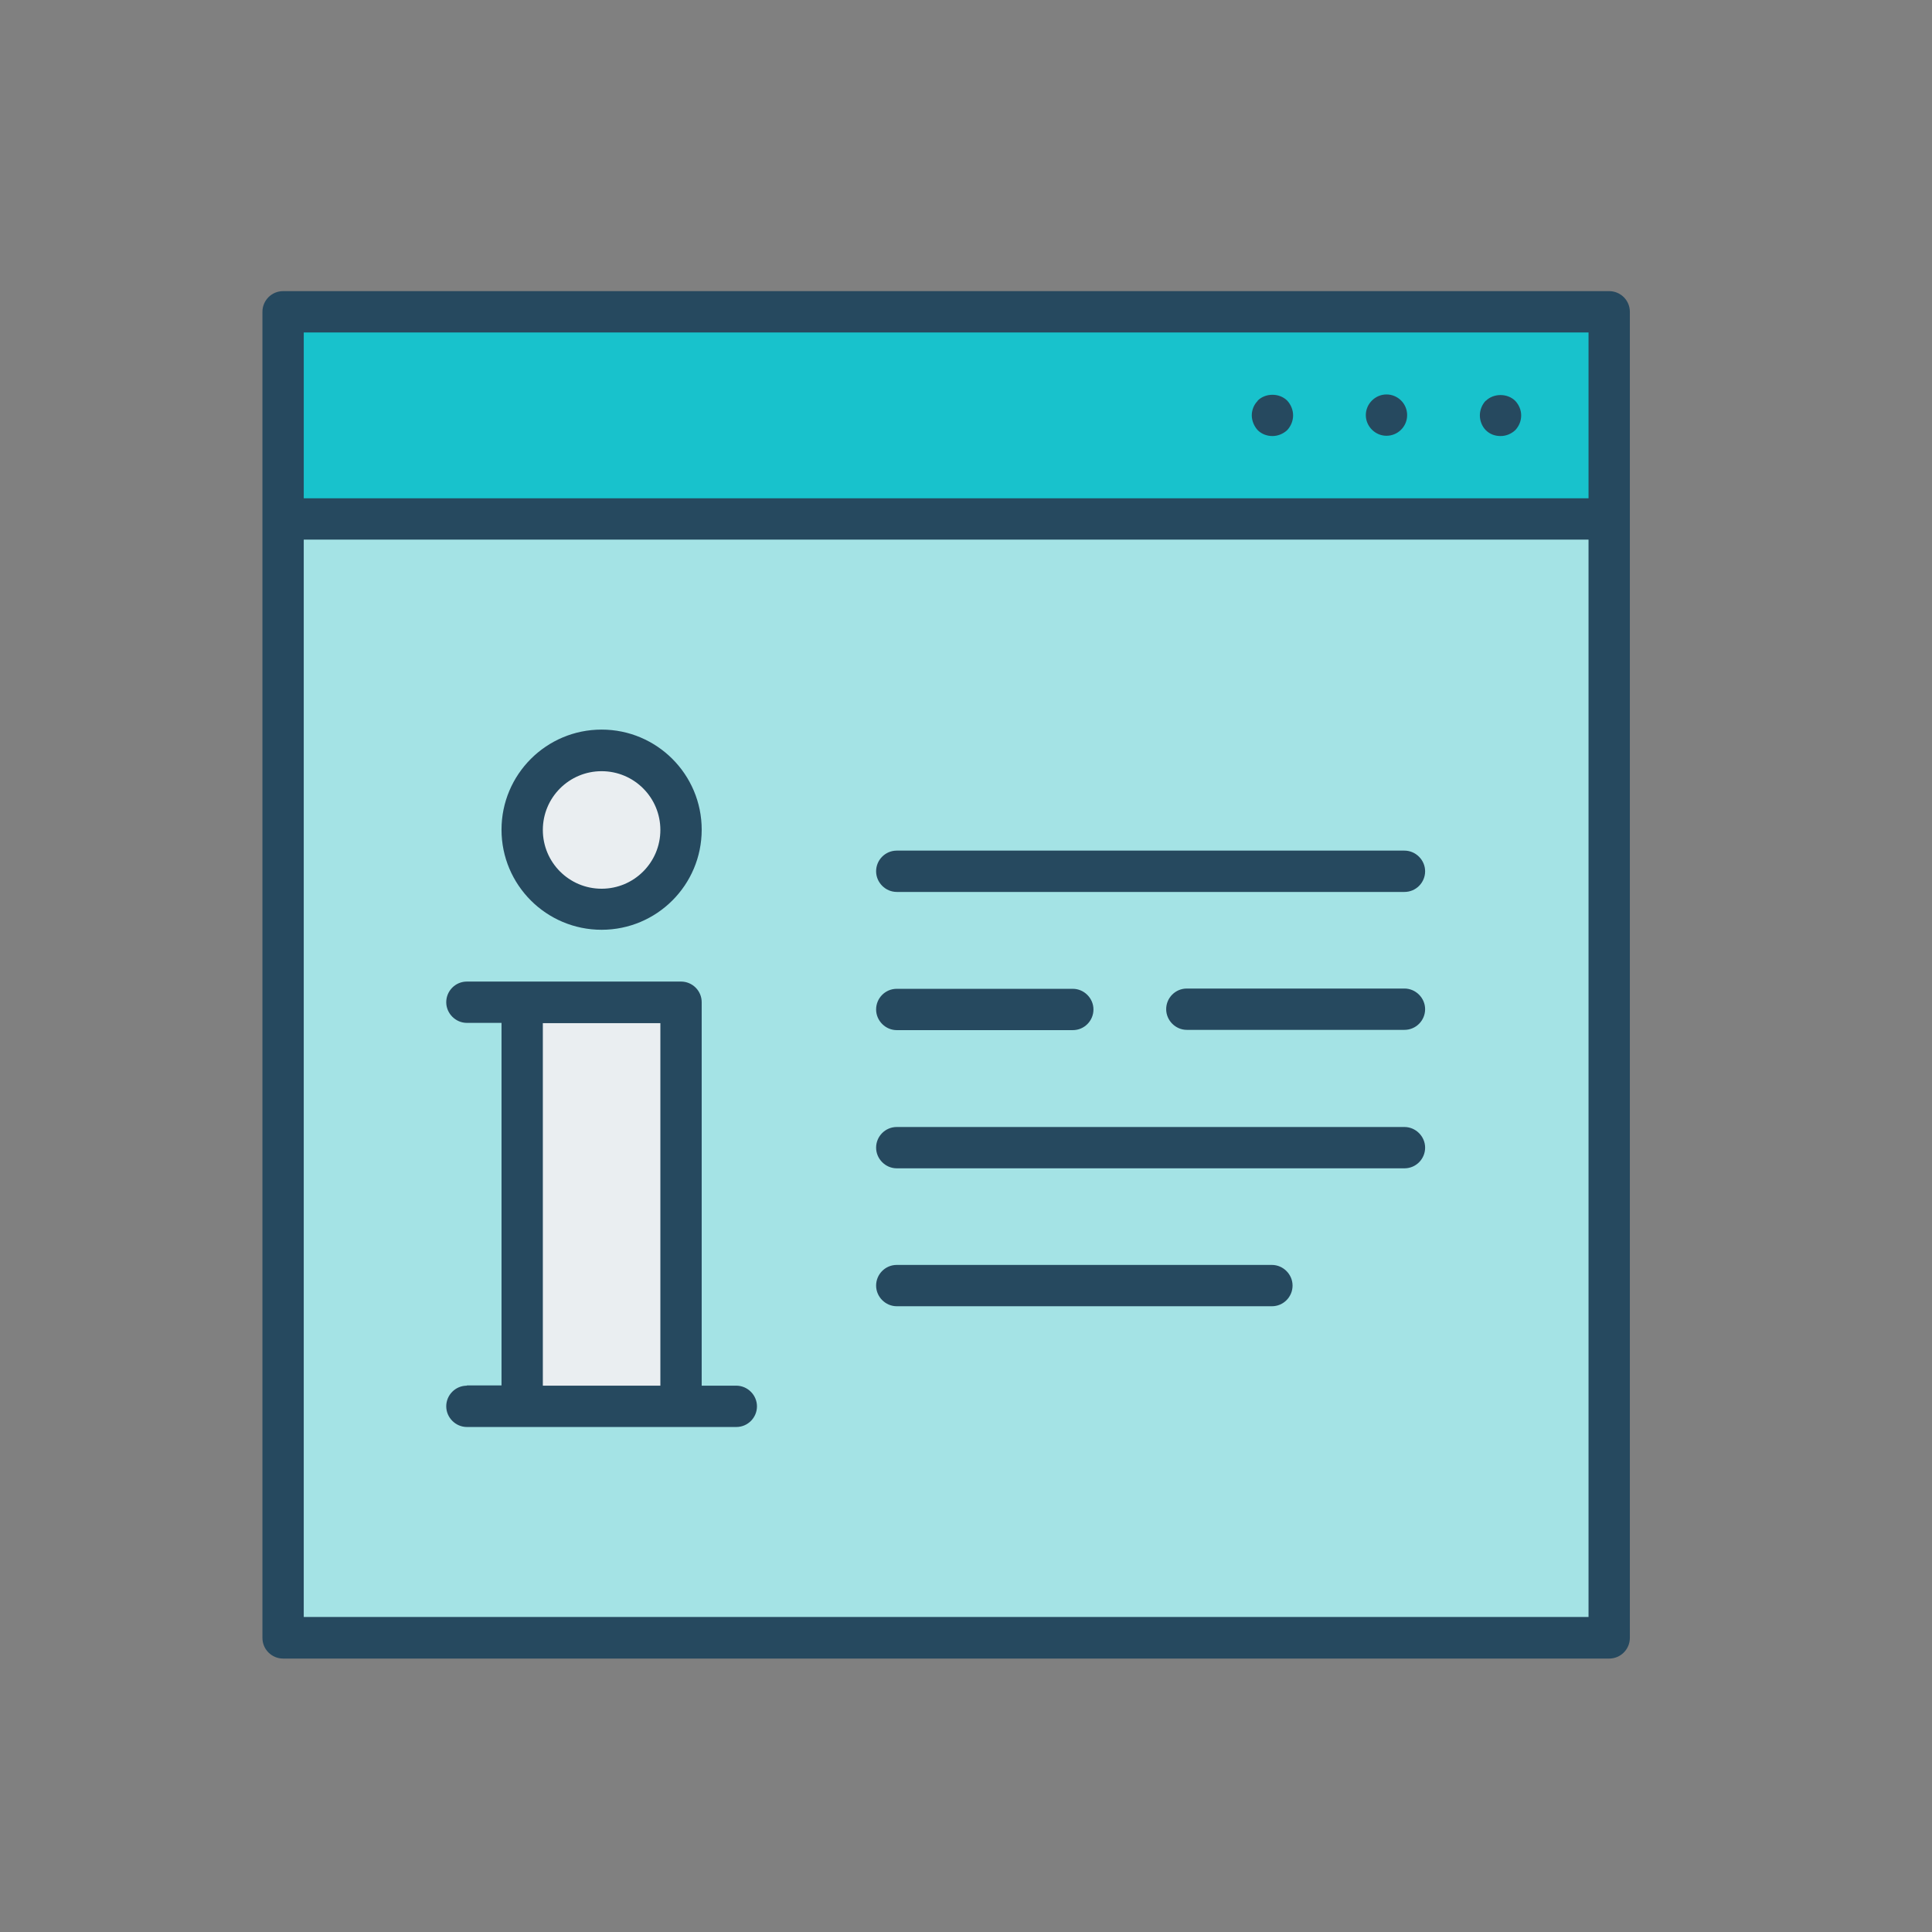
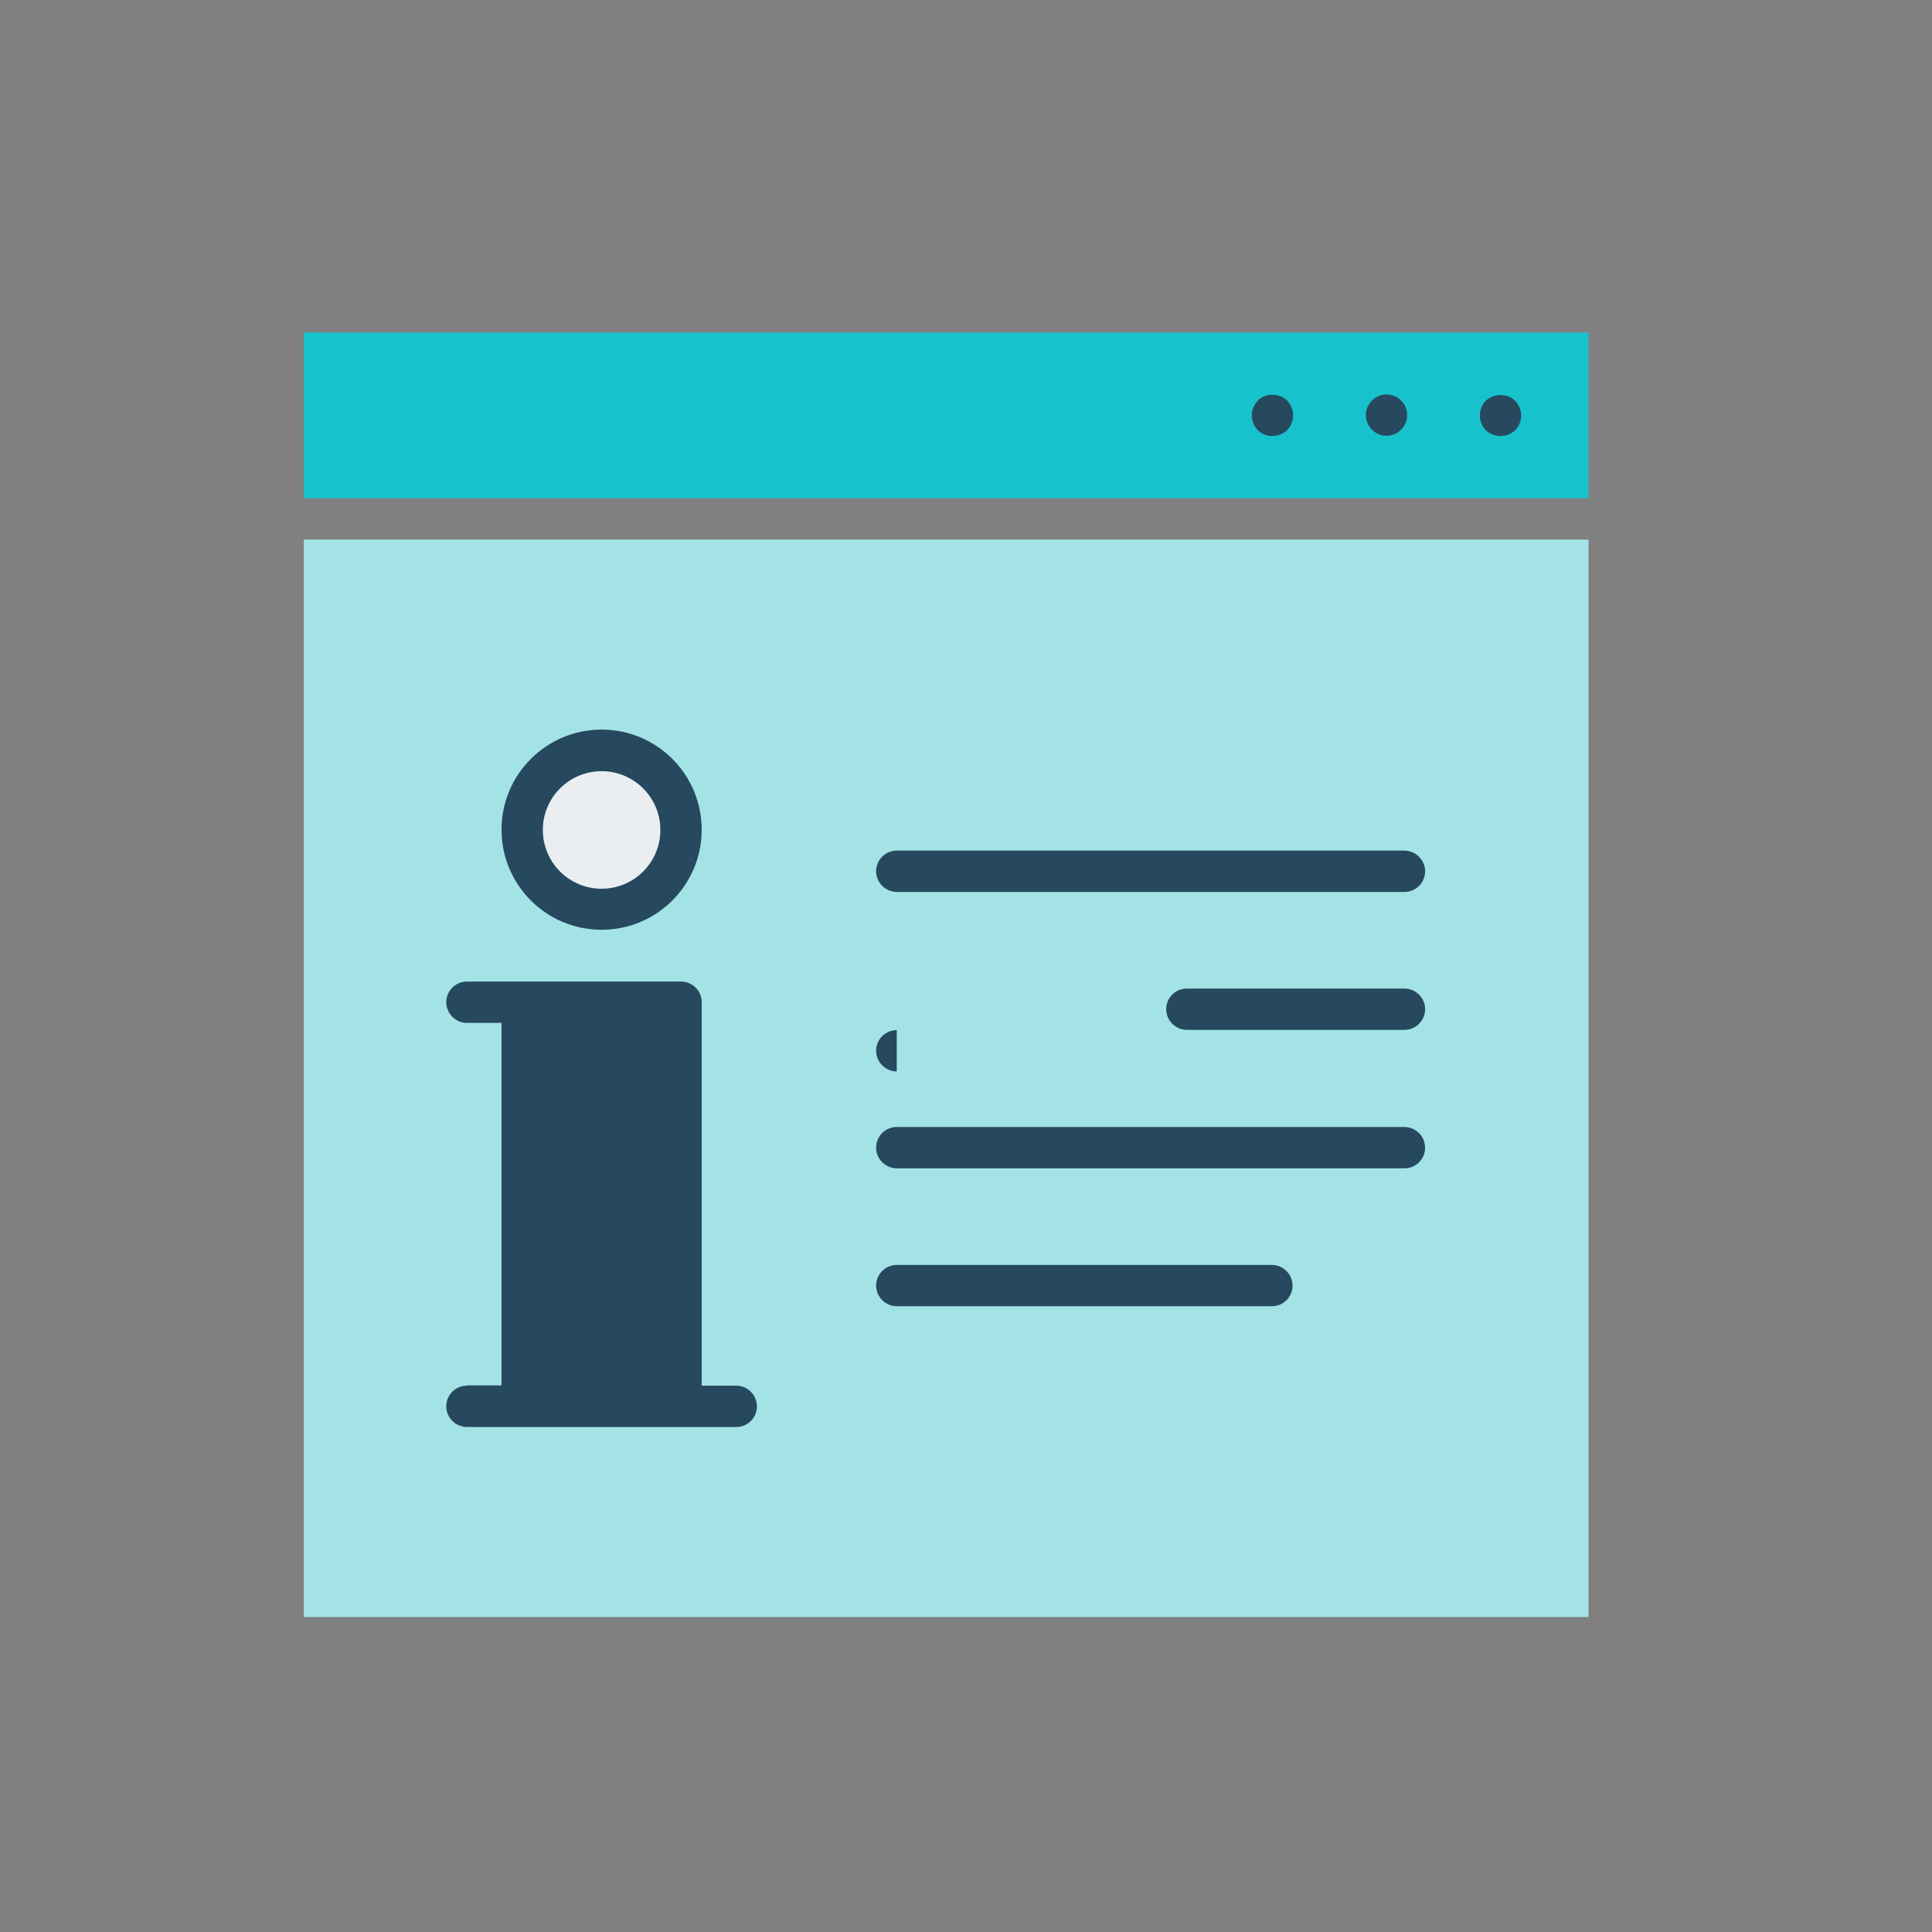
<svg xmlns="http://www.w3.org/2000/svg" width="72" height="72" fill="none">
  <rect width="100%" height="100%" fill="#808080" stroke="none" />
-   <path d="M59.97 10.85H10.55c-.43 0-.77.35-.77.77v49.42c0 .43.35.77.77.77h49.42c.43 0 .77-.35.77-.77v-49.42c0-.43-.35-.77-.77-.77z" fill="#26495F" />
  <path d="M59.2 12.39h-47.88v6.18h47.88v-6.18z" fill="#18C2CC" />
  <path d="M59.2 20.11h-47.88v40.15h47.88v-40.15z" fill="#A4E3E5" />
  <path d="M55.37 14.93c-.14.15-.22.35-.22.55 0 .2.08.41.22.55.15.15.34.22.55.22.21 0 .4-.08.55-.22.14-.15.22-.34.22-.55 0-.21-.09-.4-.22-.54-.29-.29-.81-.29-1.1 0v-.01zM51.67 14.7c-.42 0-.77.35-.77.77 0 .42.35.77.77.77.42 0 .77-.34.77-.77s-.35-.77-.77-.77zM46.87 14.94c-.14.14-.22.34-.22.54s.09.41.22.55c.15.15.35.22.55.22.2 0 .4-.08.55-.22.14-.15.22-.35.22-.55 0-.2-.08-.4-.22-.55-.29-.29-.81-.29-1.1 0v.01zM22.42 34.65c2.06 0 3.73-1.67 3.73-3.73s-1.67-3.73-3.73-3.73-3.73 1.67-3.73 3.73 1.67 3.73 3.73 3.73z" fill="#26495F" />
  <path d="M22.42 28.74c1.21 0 2.19.98 2.19 2.19s-.98 2.19-2.19 2.19-2.19-.98-2.19-2.19.98-2.19 2.19-2.19z" fill="#EAEEF1" />
  <path d="M17.4 51.64c-.43 0-.77.35-.77.77 0 .42.35.77.77.77h10.04c.43 0 .77-.35.77-.77 0-.42-.35-.77-.77-.77h-1.29v-14.29c0-.43-.35-.77-.77-.77H17.4c-.43 0-.77.35-.77.77 0 .42.35.77.77.77h1.29v13.51H17.4v.01z" fill="#26495F" />
-   <path d="M24.61 38.13h-4.38v13.51h4.38v-13.51z" fill="#EAEEF1" />
-   <path d="M33.42 33.24h18.92c.43 0 .77-.35.77-.77 0-.42-.35-.77-.77-.77H33.42c-.43 0-.77.35-.77.77 0 .42.35.77.77.77zM52.34 36.84h-8.11c-.43 0-.77.35-.77.77 0 .42.35.77.77.77h8.11c.43 0 .77-.35.77-.77 0-.42-.35-.77-.77-.77zM33.42 38.39h6.56c.43 0 .77-.35.77-.77 0-.42-.35-.77-.77-.77h-6.56c-.43 0-.77.35-.77.77 0 .42.35.77.77.77zM33.42 43.54h18.92c.43 0 .77-.35.77-.77 0-.42-.35-.77-.77-.77H33.42c-.43 0-.77.35-.77.77 0 .42.35.77.77.77zM33.42 48.68H47.4c.43 0 .77-.35.77-.77 0-.42-.35-.77-.77-.77H33.42c-.43 0-.77.35-.77.77 0 .42.35.77.77.77z" fill="#26495F" />
+   <path d="M33.42 33.24h18.92c.43 0 .77-.35.77-.77 0-.42-.35-.77-.77-.77H33.42c-.43 0-.77.35-.77.77 0 .42.35.77.77.77zM52.34 36.84h-8.11c-.43 0-.77.35-.77.77 0 .42.35.77.77.77h8.11c.43 0 .77-.35.77-.77 0-.42-.35-.77-.77-.77zM33.42 38.39h6.56h-6.56c-.43 0-.77.35-.77.77 0 .42.35.77.77.77zM33.42 43.54h18.92c.43 0 .77-.35.77-.77 0-.42-.35-.77-.77-.77H33.42c-.43 0-.77.35-.77.77 0 .42.35.77.77.77zM33.42 48.68H47.4c.43 0 .77-.35.77-.77 0-.42-.35-.77-.77-.77H33.42c-.43 0-.77.35-.77.77 0 .42.35.77.77.77z" fill="#26495F" />
</svg>